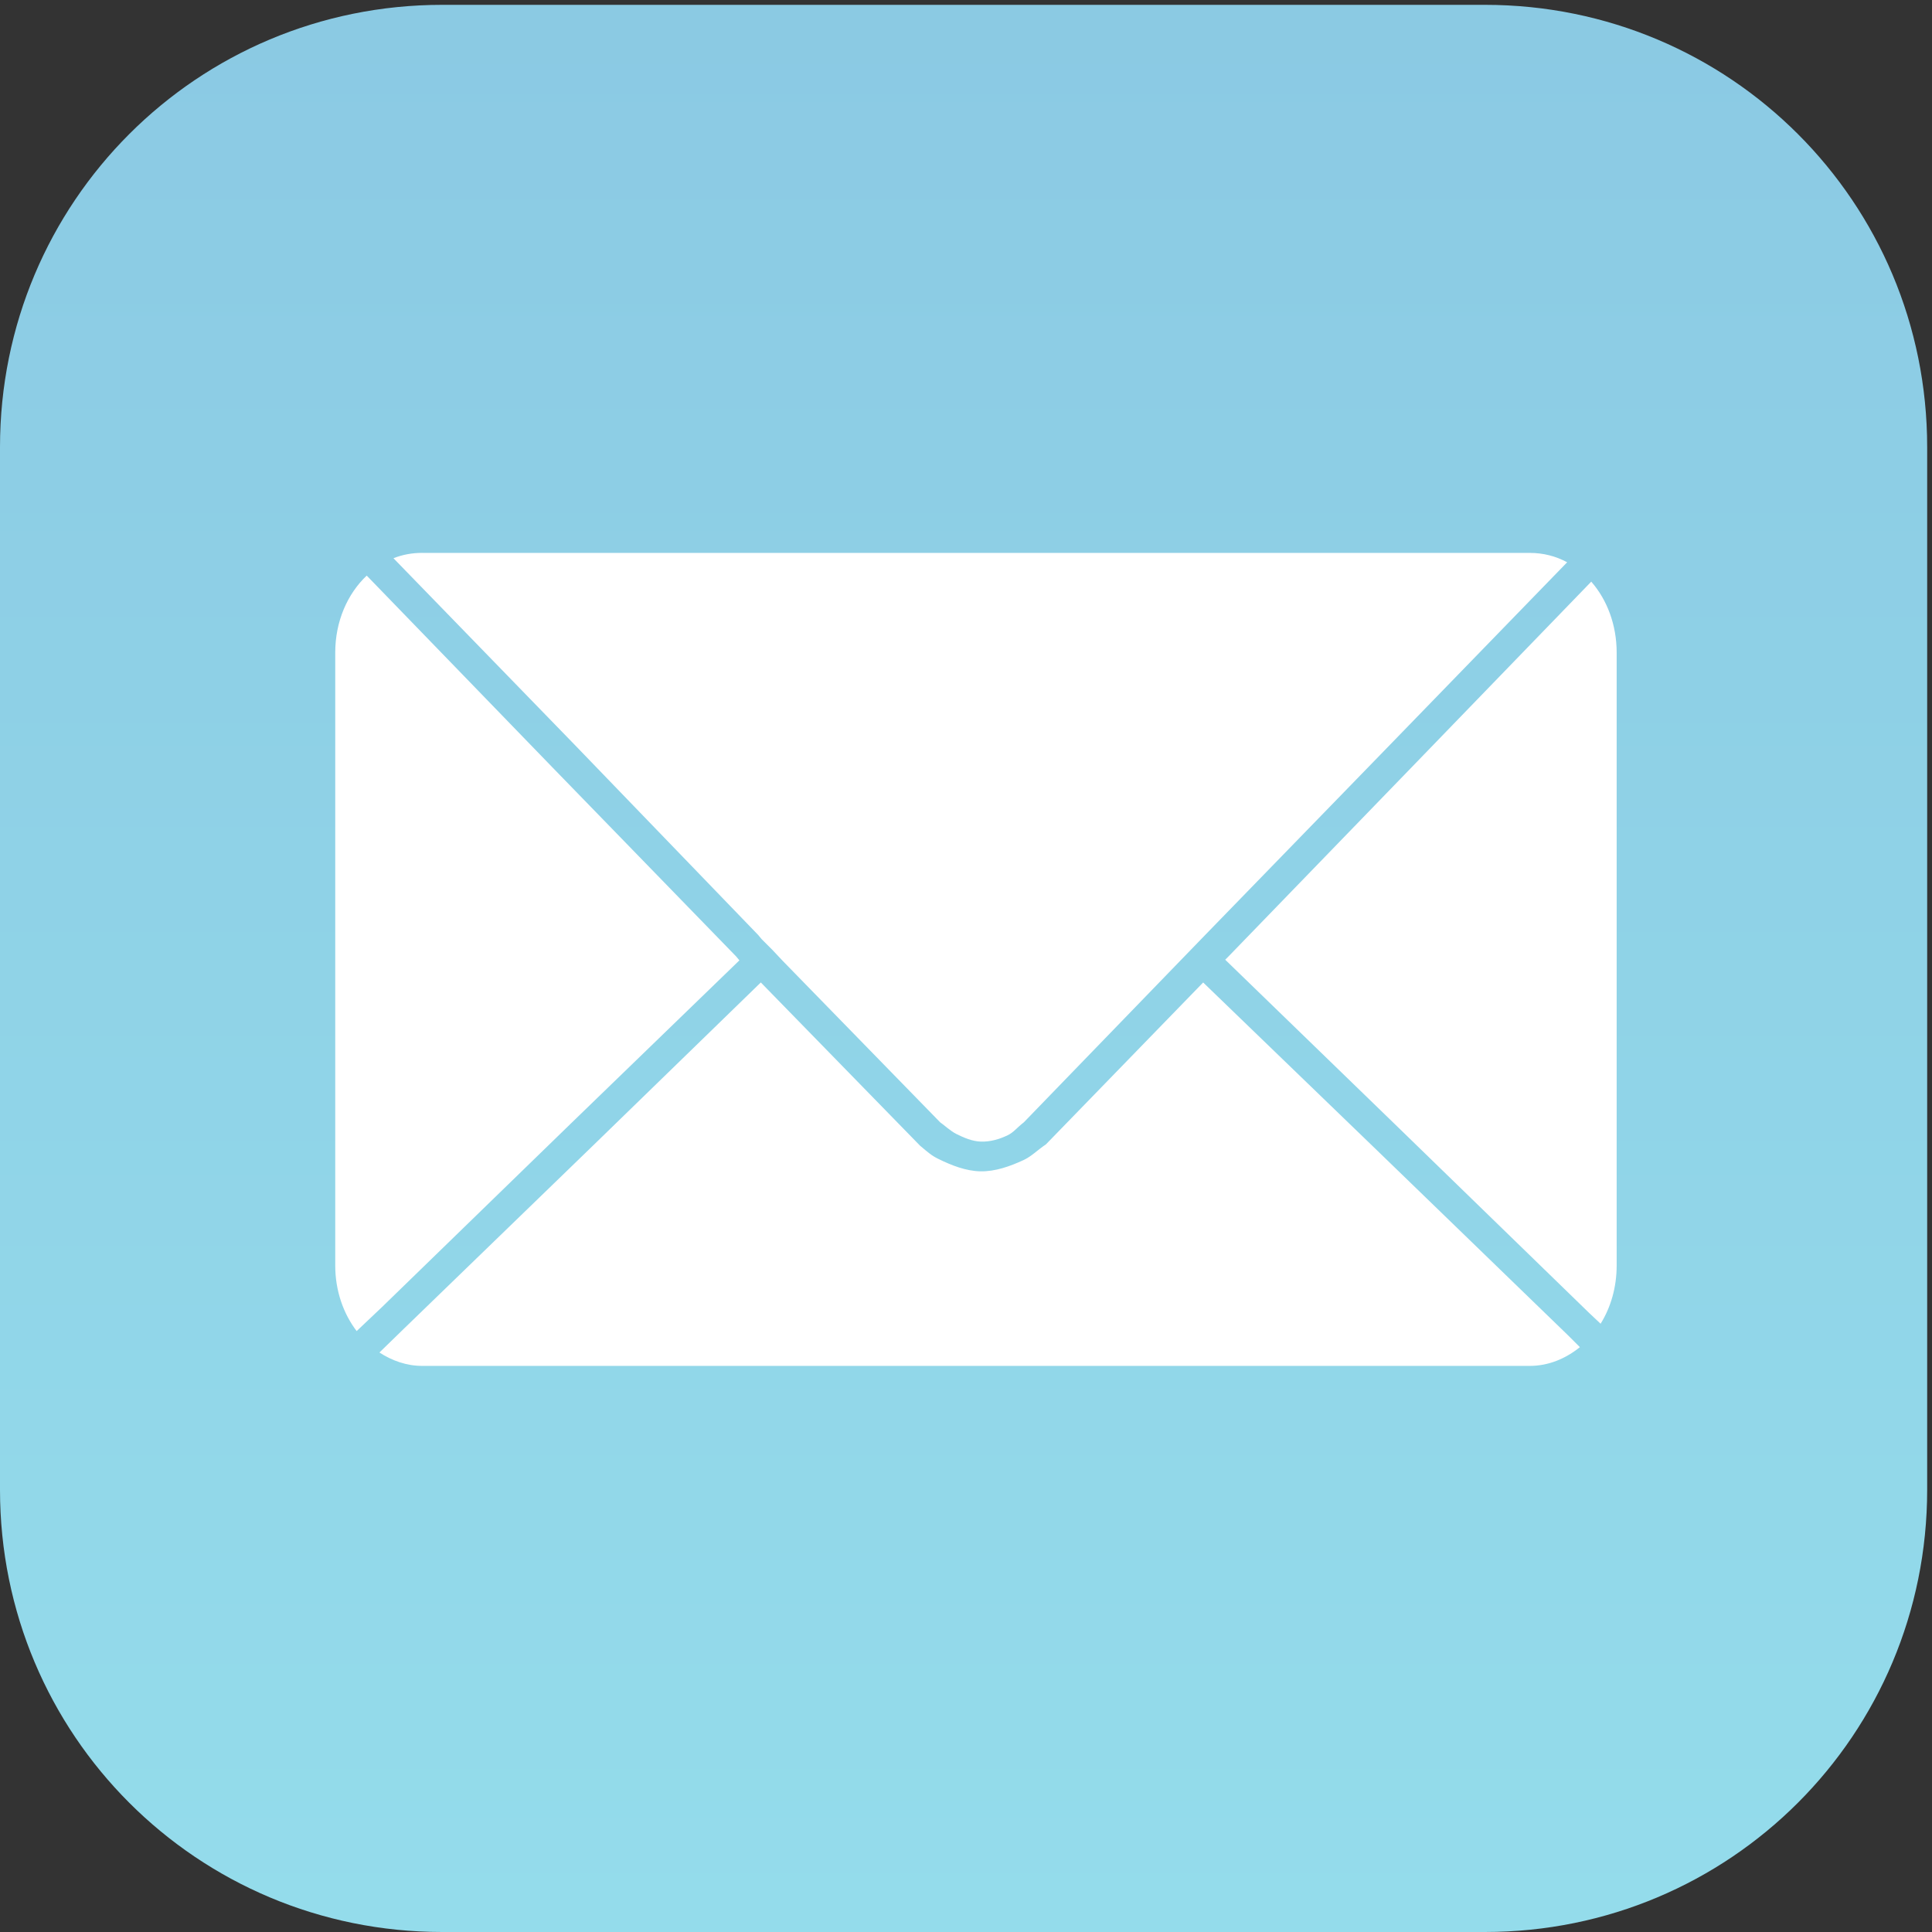
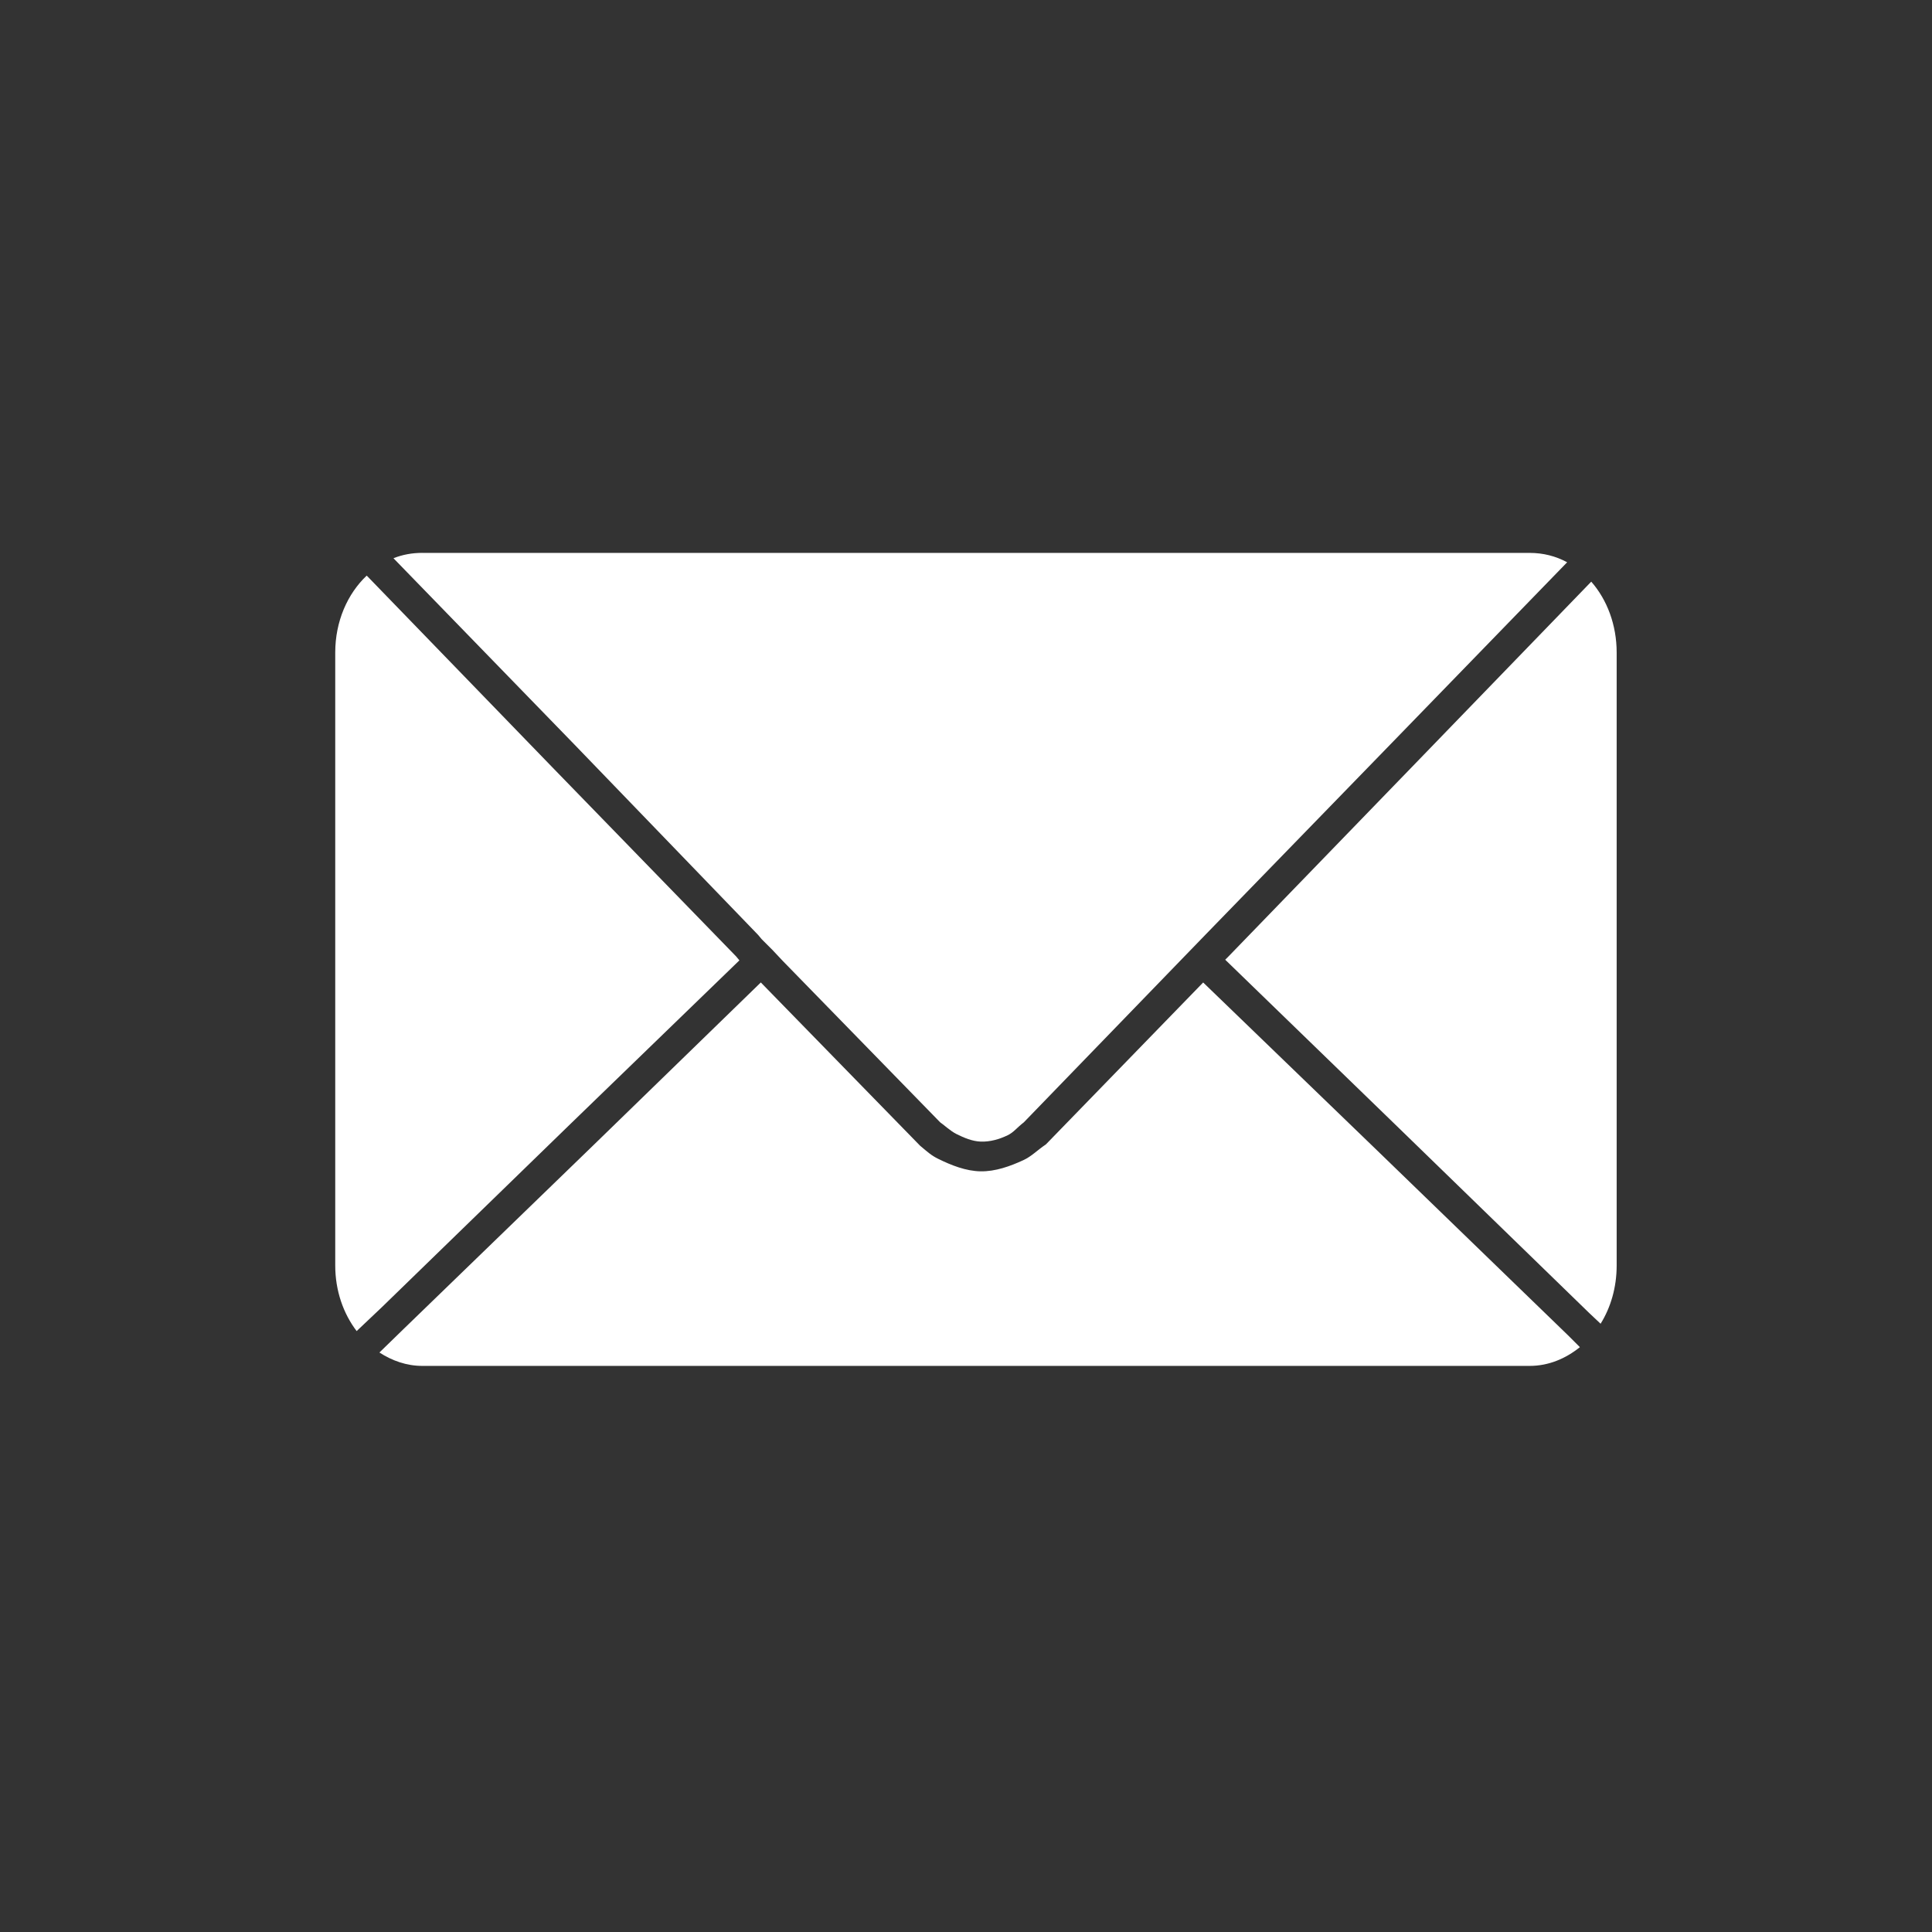
<svg xmlns="http://www.w3.org/2000/svg" xmlns:ns1="http://sodipodi.sourceforge.net/DTD/sodipodi-0.dtd" xmlns:ns2="http://www.inkscape.org/namespaces/inkscape" version="1.1" id="svg1" width="773.333" height="773.333" viewBox="0 0 773.333 773.333" ns1:docname="apple-mail-ios.eps">
  <rect x="0" y="0" width="773.333" height="773.333" fill="#333333" stroke="none" />
  <defs id="defs1">
    <linearGradient x1="0" y1="0" x2="1" y2="0" gradientUnits="userSpaceOnUse" gradientTransform="matrix(37.641,38044.3,-38044.3,37.641,2897.19,23.54)" spreadMethod="pad" id="linearGradient3">
      <stop style="stop-opacity:1;stop-color:#94dceb" offset="0" id="stop2" />
      <stop style="stop-opacity:1;stop-color:#5963b8" offset="1" id="stop3" />
    </linearGradient>
    <clipPath clipPathUnits="userSpaceOnUse" id="clipPath3">
-       <path d="m 1330.95,5799.98 h 3138.1 C 5206.4,5799.98 5800,5206.39 5800,4469.03 V 1330.94 C 5800,593.59 5206.4,0 4469.04,0 H 1330.94 C 593.59,0 0,593.578 0,1330.94 v 3138.1 c 0,737.35 593.59,1330.94 1330.95,1330.94 z" transform="translate(0,-2.5e-5)" id="path3" />
-     </clipPath>
+       </clipPath>
  </defs>
  <ns1:namedview id="namedview1" pagecolor="#ffffff" bordercolor="#000000" borderopacity="0.25" ns2:showpageshadow="2" ns2:pageopacity="0.0" ns2:pagecheckerboard="0" ns2:deskcolor="#d1d1d1">
    <ns2:page x="0" y="0" ns2:label="1" id="page1" width="773.333" height="773.333" margin="0" bleed="0" />
  </ns1:namedview>
  <g id="g1" ns2:groupmode="layer" ns2:label="1">
    <g id="group-R5">
-       <path id="path2" d="m 1330.95,5799.98 h 3138.1 C 5206.4,5799.98 5800,5206.39 5800,4469.03 V 1330.94 C 5800,593.59 5206.4,0 4469.04,0 H 1330.94 C 593.59,0 0,593.578 0,1330.94 v 3138.1 c 0,737.35 593.59,1330.94 1330.95,1330.94 v 0" style="fill:url(#linearGradient3);fill-opacity:1;fill-rule:nonzero;stroke:none" transform="matrix(0.133,0,0,-0.133,0,773.333)" clip-path="url(#clipPath3)" />
      <path id="path4" d="m 2289.75,2857.74 -503.44,-489.38 -571.93,-553.83 -72.5,-70.52 c 38.21,-24.61 81.72,-40.27 128.89,-40.27 h 3332.96 c 56.72,0 108.13,21.79 151.06,56.4 l -36.23,36.21 -571.92,553.84 -525.61,507.48 -473.28,-487.31 c -25.59,-17.01 -42.72,-35.84 -67.72,-47.36 -40.28,-18.64 -84.36,-34.37 -128.69,-33.71 -44.46,0.71 -88.1,18.12 -127.99,37.71 -20.04,9.86 -30.74,19.66 -54.2,39.31 z M 4789,4064 l -539.72,-557.82 -551.84,-569.94 -10.05,-10.05 525.6,-509.49 569.94,-553.83 34.22,-32.23 c 30.68,49.24 48.33,109.88 48.33,175.22 v 1844.7 c 0.01,83.39 -28.86,159.05 -76.48,213.44 z m -3685.41,18.17 c -58.19,-55.16 -94.67,-138.04 -94.67,-231.61 v -1844.7 c 0,-75.72 24.3,-144.54 64.44,-197.34 l 76.49,72.5 569.94,553.83 505.5,489.4 -10.06,12.05 -553.83,569.94 -553.83,571.94 z m 167.17,68.44 c -30.55,0 -59.36,-5.28 -86.61,-16.11 l 545.77,-561.89 551.84,-571.93 10.05,-12.12 16.11,-16.11 16.11,-16.11 32.22,-34.22 473.28,-485.33 c 7.85,-4.91 30.73,-26.04 48.58,-35 23,-11.46 47.89,-22.09 73.54,-23 27.71,-0.98 56,6.94 80.94,19.07 18.69,9.08 26.99,22.11 48.65,38.86 l 547.77,565.88 553.83,569.94 533.66,549.77 c -34.29,18.56 -72.18,28.22 -112.78,28.22 H 1270.76 v 0.08" style="fill:#ffffff;fill-opacity:1;fill-rule:nonzero;stroke:none" transform="matrix(0.133,0,0,-0.133,0,773.333)" />
    </g>
  </g>
</svg>